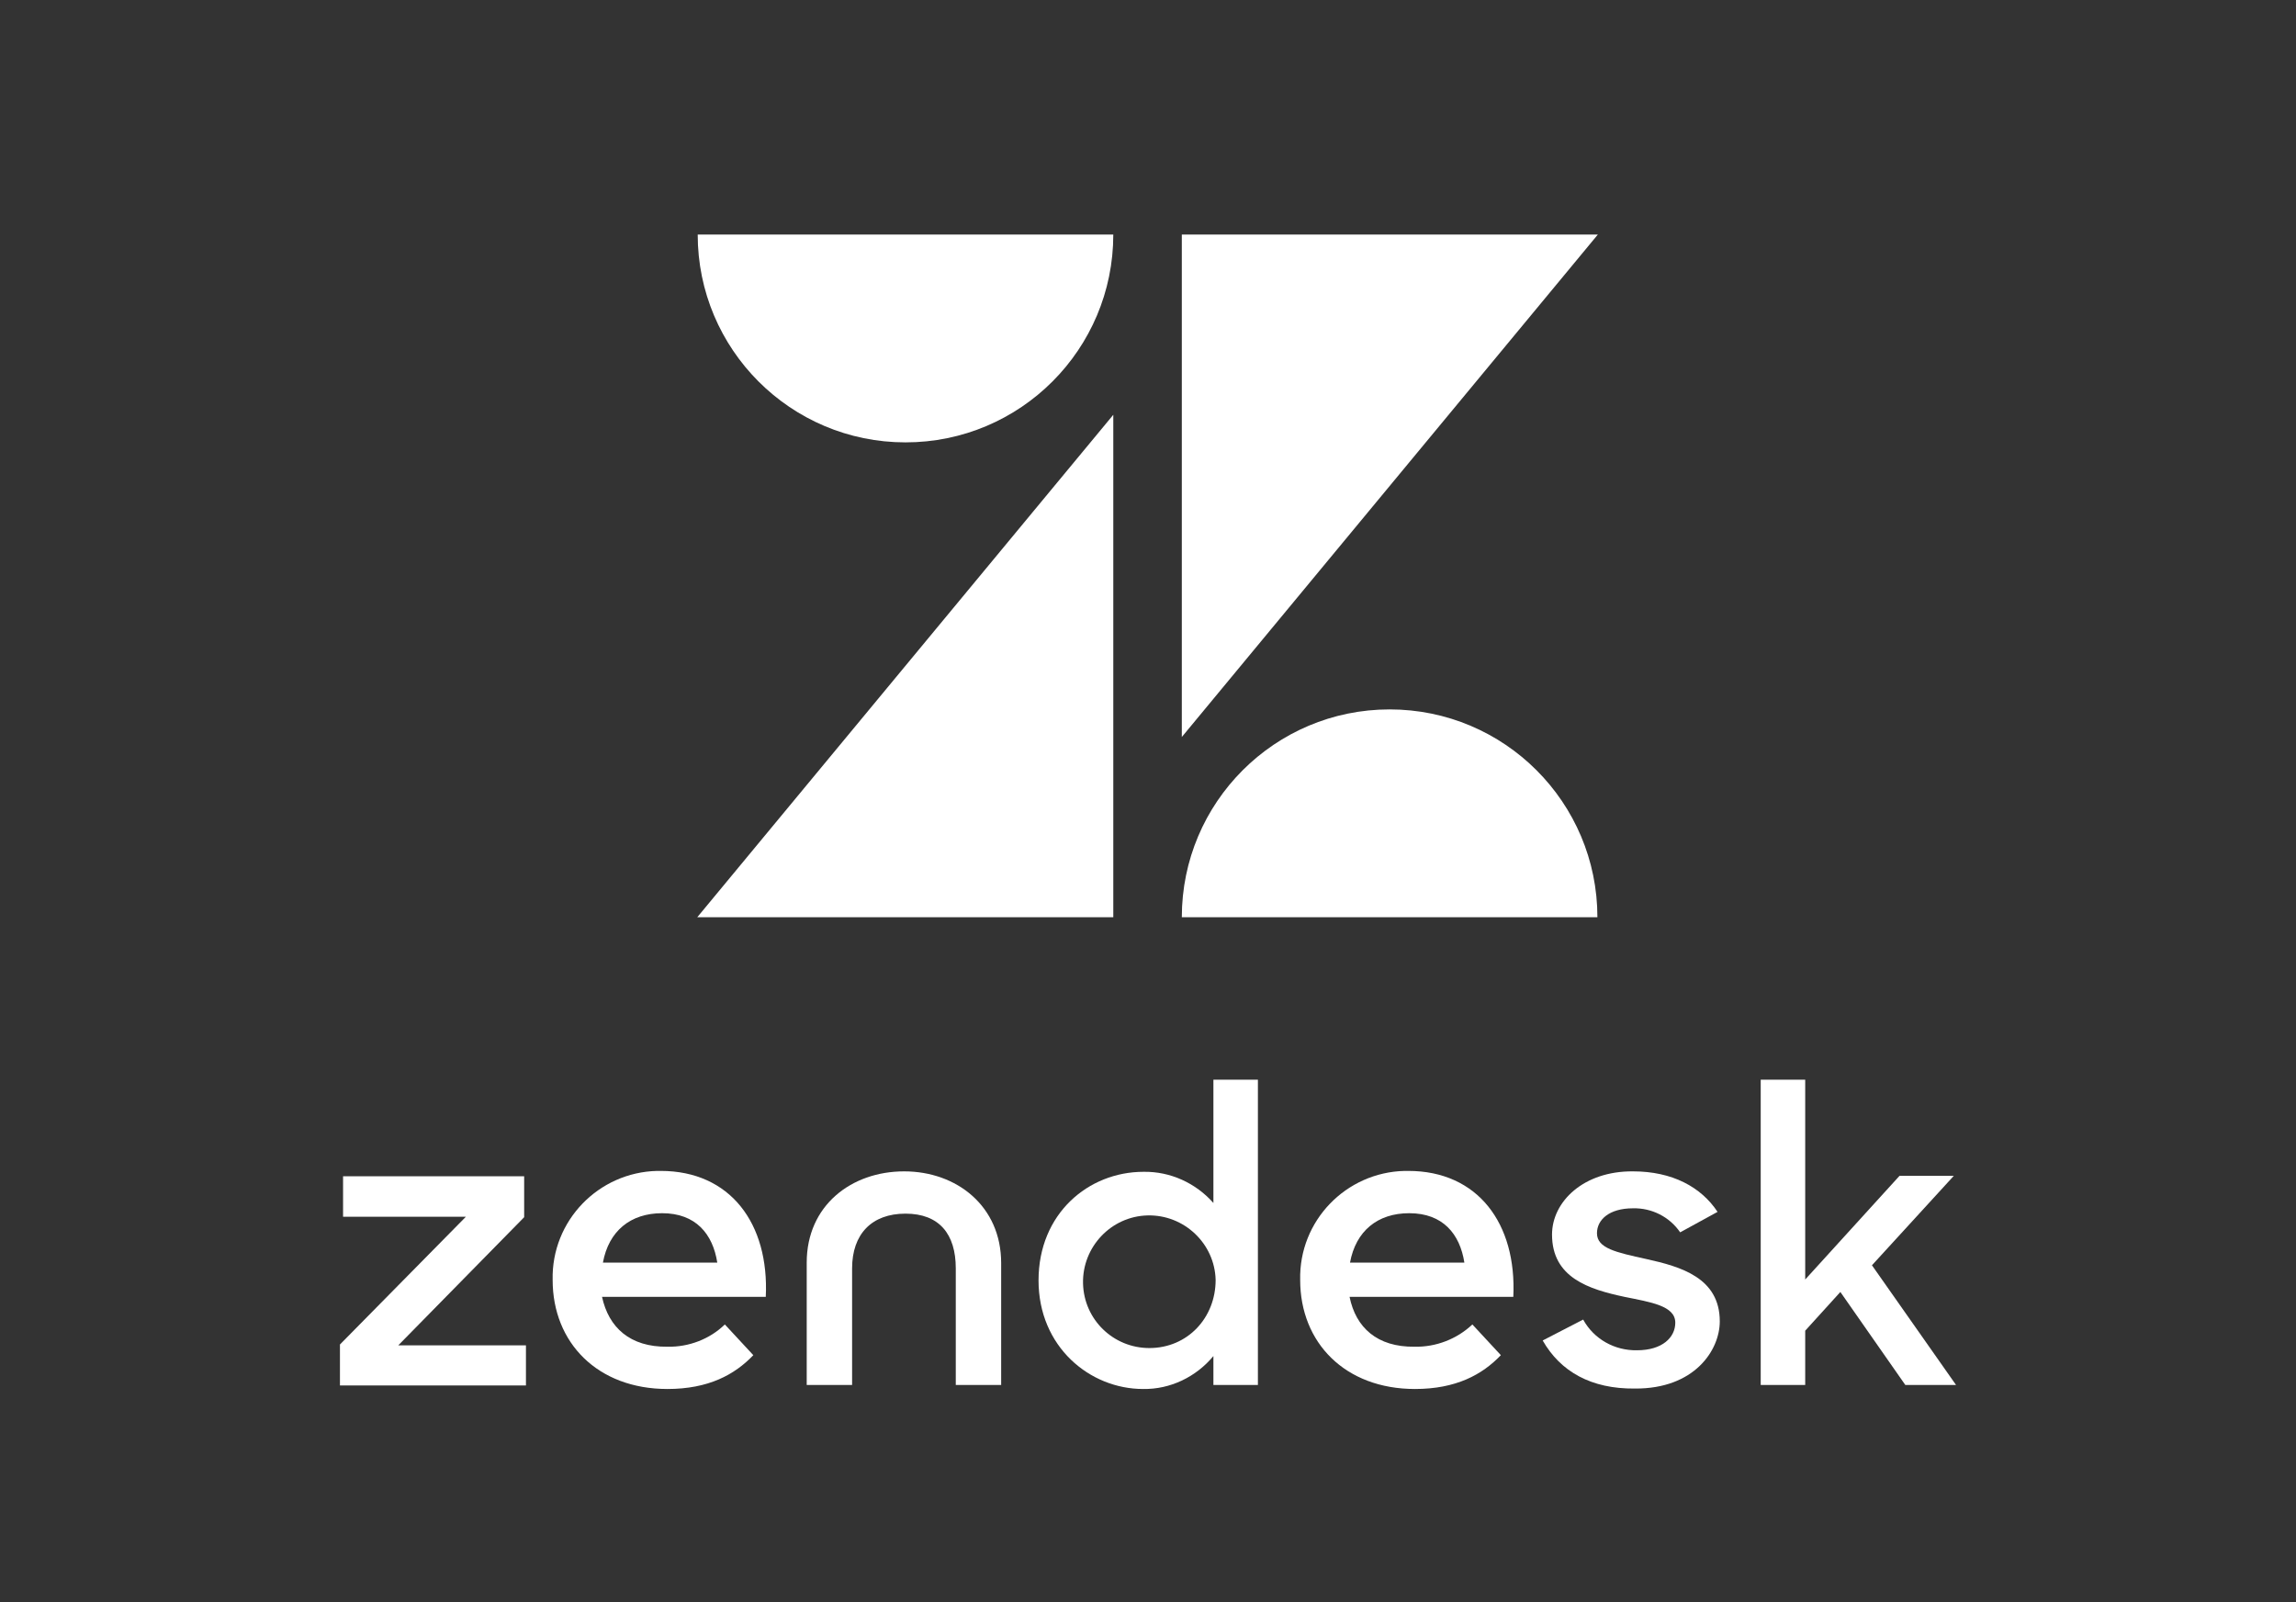
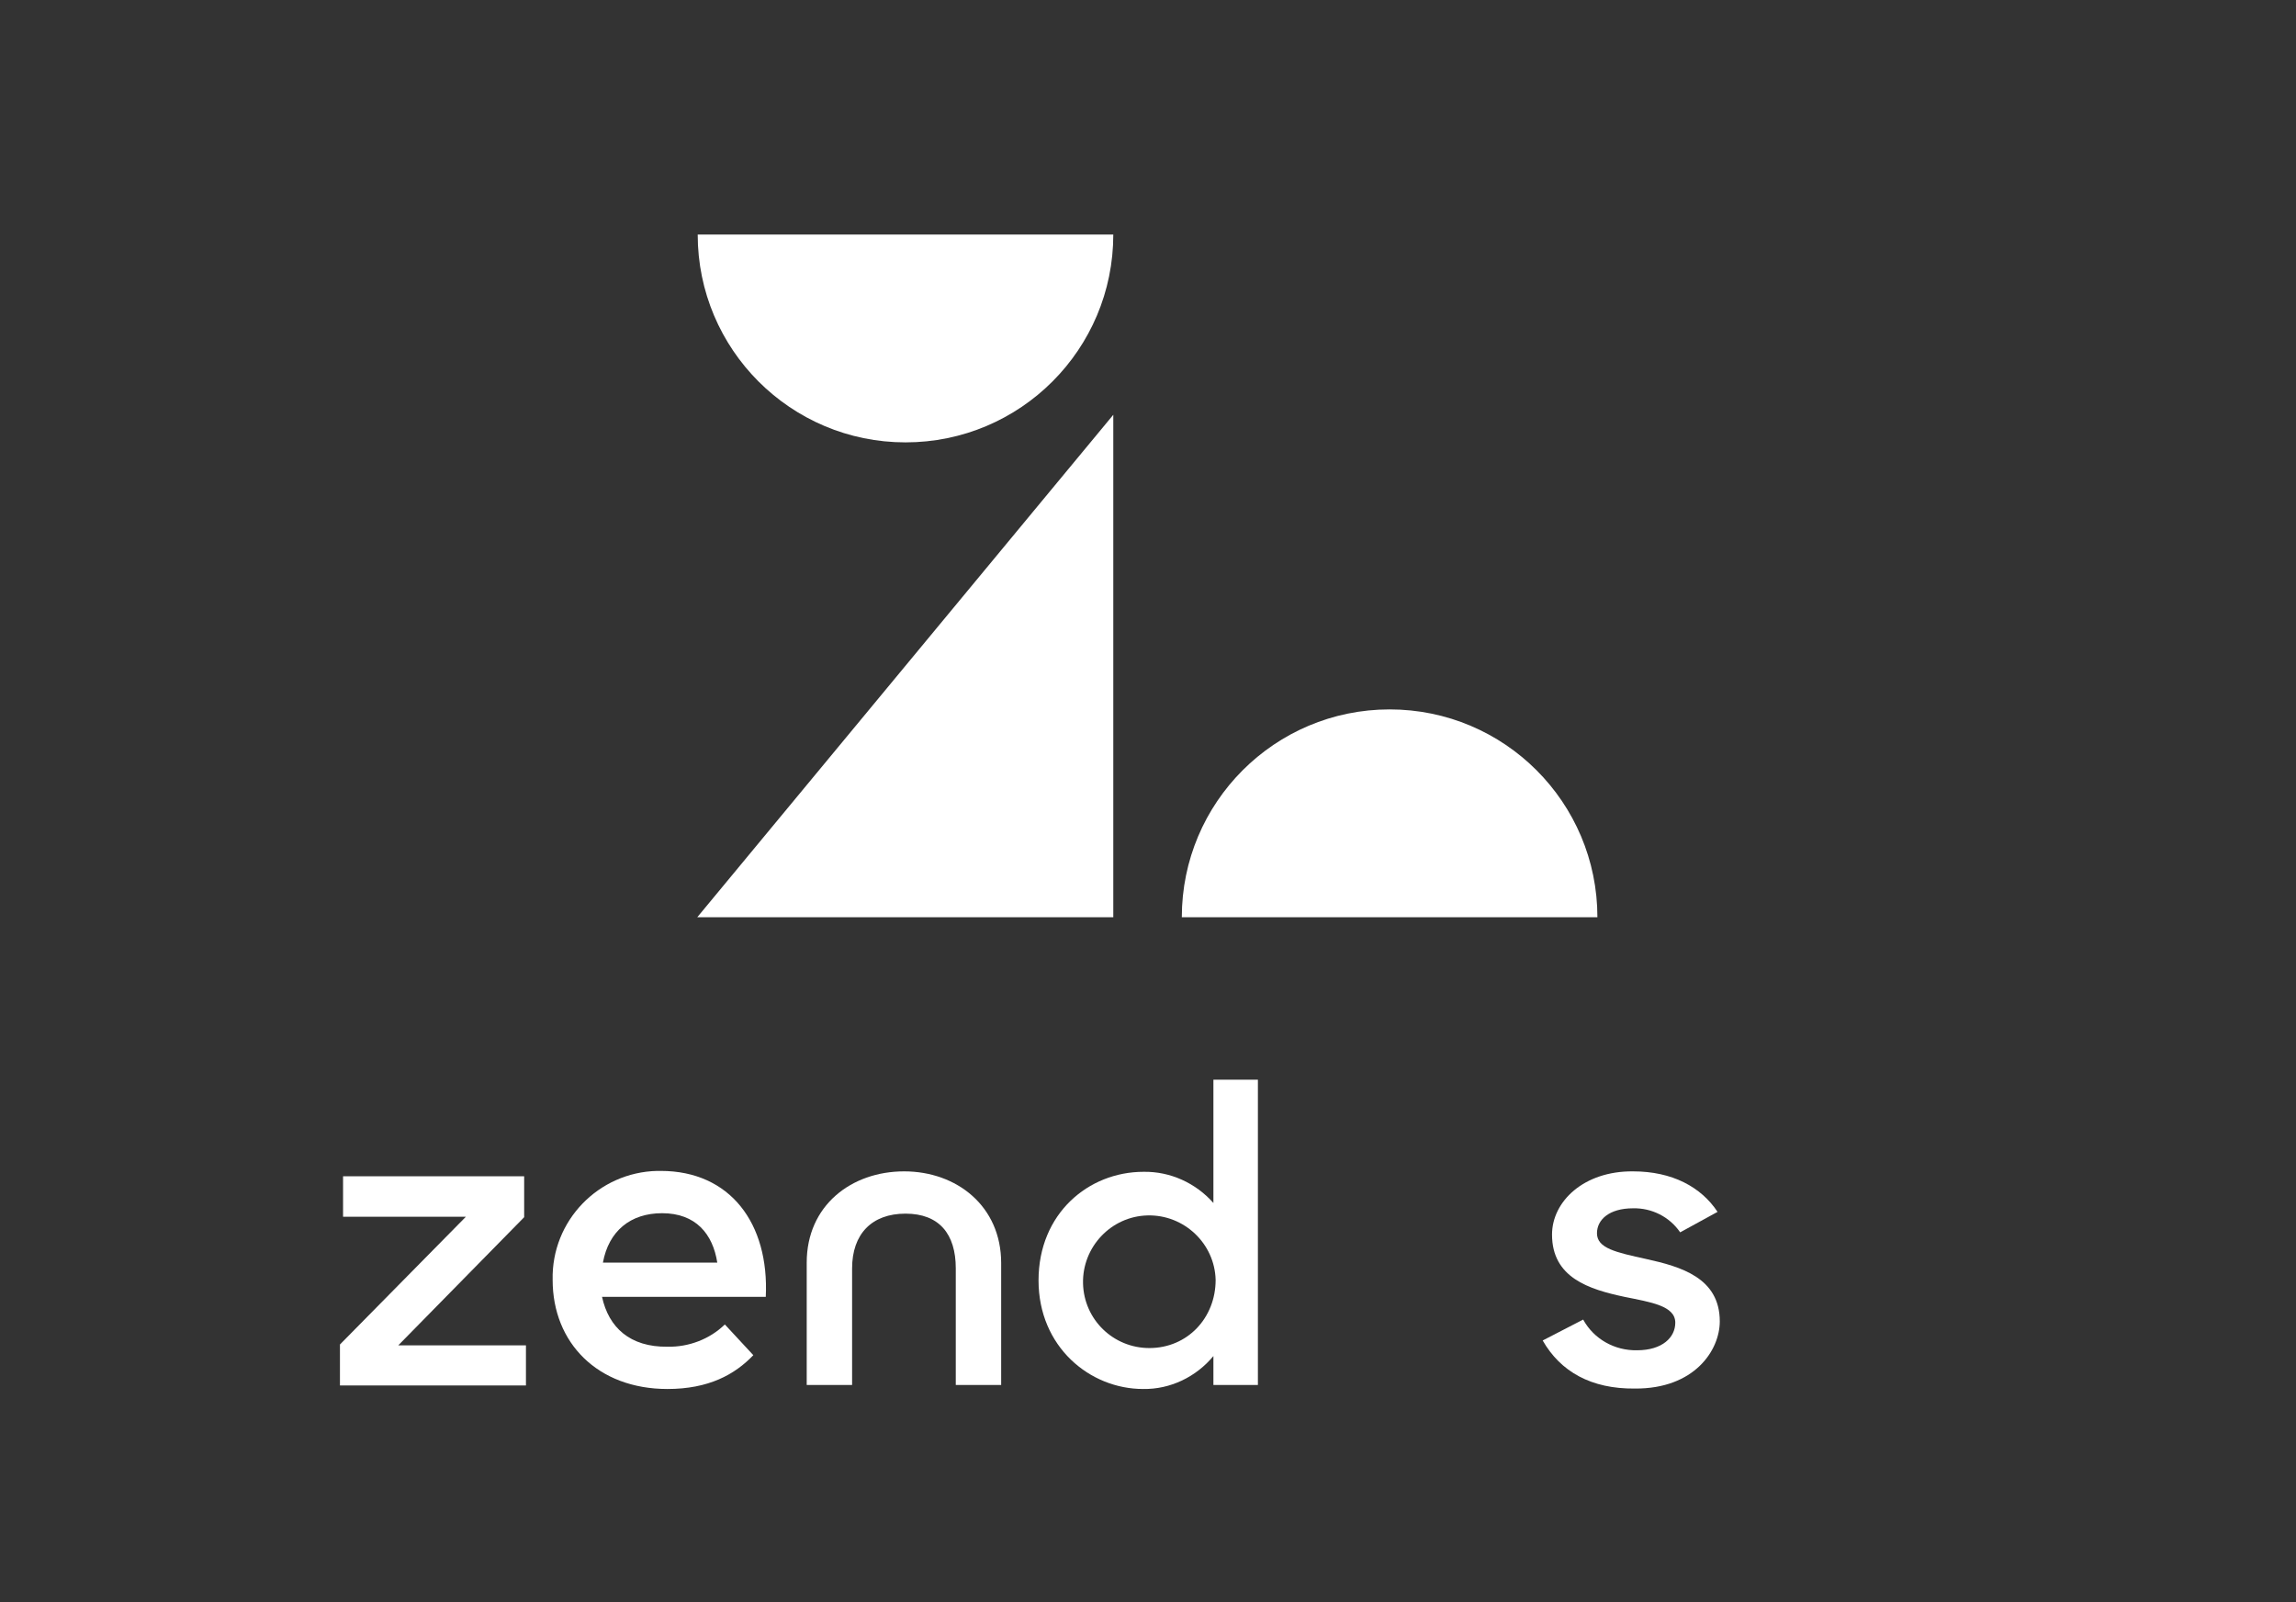
<svg xmlns="http://www.w3.org/2000/svg" version="1.1" id="Layer_1" x="0px" y="0px" viewBox="0 0 516 360" style="enable-background:new 0 0 516 360;" xml:space="preserve">
  <rect x="0" y="0" width="516" height="360" fill="#333333" stroke="none" />
  <style type="text/css">
  .st0{fill:#FFFFFF;}
 </style>
  <title>
  golion-z-sourcefile-algae
 </title>
  <polygon class="st0" points="250.2,93.2 250.2,206.1 156.7,206.1 ">
 </polygon>
-   <path class="st0" d="M250.2,52.7c0,25.8-20.9,46.7-46.7,46.7s-46.7-20.9-46.7-46.7H250.2z">
+   <path class="st0" d="M250.2,52.7c0,25.8-20.9,46.7-46.7,46.7s-46.7-20.9-46.7-46.7z">
 </path>
  <path class="st0" d="M265.6,206.1c0-25.8,20.9-46.7,46.7-46.7c25.8,0,46.7,20.9,46.7,46.7H265.6z">
-  </path>
-   <polygon class="st0" points="265.6,165.6 265.6,52.7 359.1,52.7 ">
-  </polygon>
-   <path class="st0" d="M317.9,302.6c4.8,0.1,9.5-1.7,13-5l6.4,6.9c-4.2,4.4-10.1,7.6-19.3,7.6c-15.7,0-25.8-10.4-25.8-24.5  c-0.3-13.3,10.3-24.2,23.5-24.5c0.3,0,0.6,0,0.8,0c15.6,0,24.4,11.8,23.6,28.3h-36.8C304.7,298.3,309.5,302.7,317.9,302.6   M329.1,283.7c-1-6.4-4.8-11.1-12.4-11.1c-7.1,0-12,4-13.3,11.1H329.1z">
 </path>
  <polygon class="st0" points="76.4,302.1 104.7,273.4 77.1,273.4 77.1,264.3 117.8,264.3 117.8,273.5 89.5,302.3 118.2,302.3   118.2,311.3 76.4,311.3 ">
 </polygon>
  <path class="st0" d="M150,302.6c4.8,0.1,9.5-1.7,12.9-5l6.4,6.9c-4.2,4.4-10.1,7.6-19.3,7.6c-15.7,0-25.8-10.4-25.8-24.5  c-0.3-13.3,10.3-24.2,23.5-24.5c0.3,0,0.6,0,0.8,0c15.6,0,24.4,11.8,23.6,28.3h-36.8C136.8,298.3,141.6,302.7,150,302.6   M161.2,283.7c-1-6.4-4.8-11.1-12.4-11.1c-7.1,0-12,4-13.3,11.1H161.2L161.2,283.7z">
 </path>
  <path class="st0" d="M233.4,287.7c0-15,11.2-24.4,23.6-24.4c6-0.1,11.7,2.5,15.7,7v-27.7h10v68.6h-10v-6.5  c-3.9,4.7-9.7,7.5-15.8,7.4C244.9,312.1,233.4,302.6,233.4,287.7 M273.2,287.6c-0.2-8.2-7.1-14.7-15.3-14.5  c-8.2,0.2-14.7,7.1-14.5,15.3c0.2,8.1,6.8,14.5,14.9,14.5C266.9,302.9,273.2,296.1,273.2,287.6">
 </path>
  <path class="st0" d="M346.7,301.2l9.1-4.7c2.4,4.4,7.1,7,12.1,6.9c5.7,0,8.6-2.9,8.6-6.2c0-3.8-5.5-4.6-11.4-5.8  c-8-1.7-16.3-4.3-16.3-14c0-7.4,7.1-14.3,18.2-14.2c8.8,0,15.3,3.5,19,9.1l-8.4,4.6c-2.4-3.5-6.4-5.5-10.6-5.4  c-5.4,0-8.1,2.6-8.1,5.6c0,3.4,4.3,4.3,11.1,5.8c7.7,1.7,16.5,4.2,16.5,14c0,6.5-5.7,15.2-19.1,15.1  C357.6,312.1,350.7,308.2,346.7,301.2">
 </path>
-   <polygon class="st0" points="413.6,290.3 405.7,299 405.7,311.2 395.7,311.2 395.7,242.6 405.7,242.6 405.7,287.5 426.9,264.2   439.1,264.2 420.7,284.3 439.6,311.2 428.2,311.2 ">
-  </polygon>
  <path class="st0" d="M203.2,263.2c-11.9,0-21.9,7.7-21.9,20.5v27.5h10.2V285c0-7.7,4.4-12.3,12-12.3s11.3,4.6,11.3,12.3v26.2H225  v-27.4C225,271,215,263.2,203.2,263.2">
 </path>
</svg>